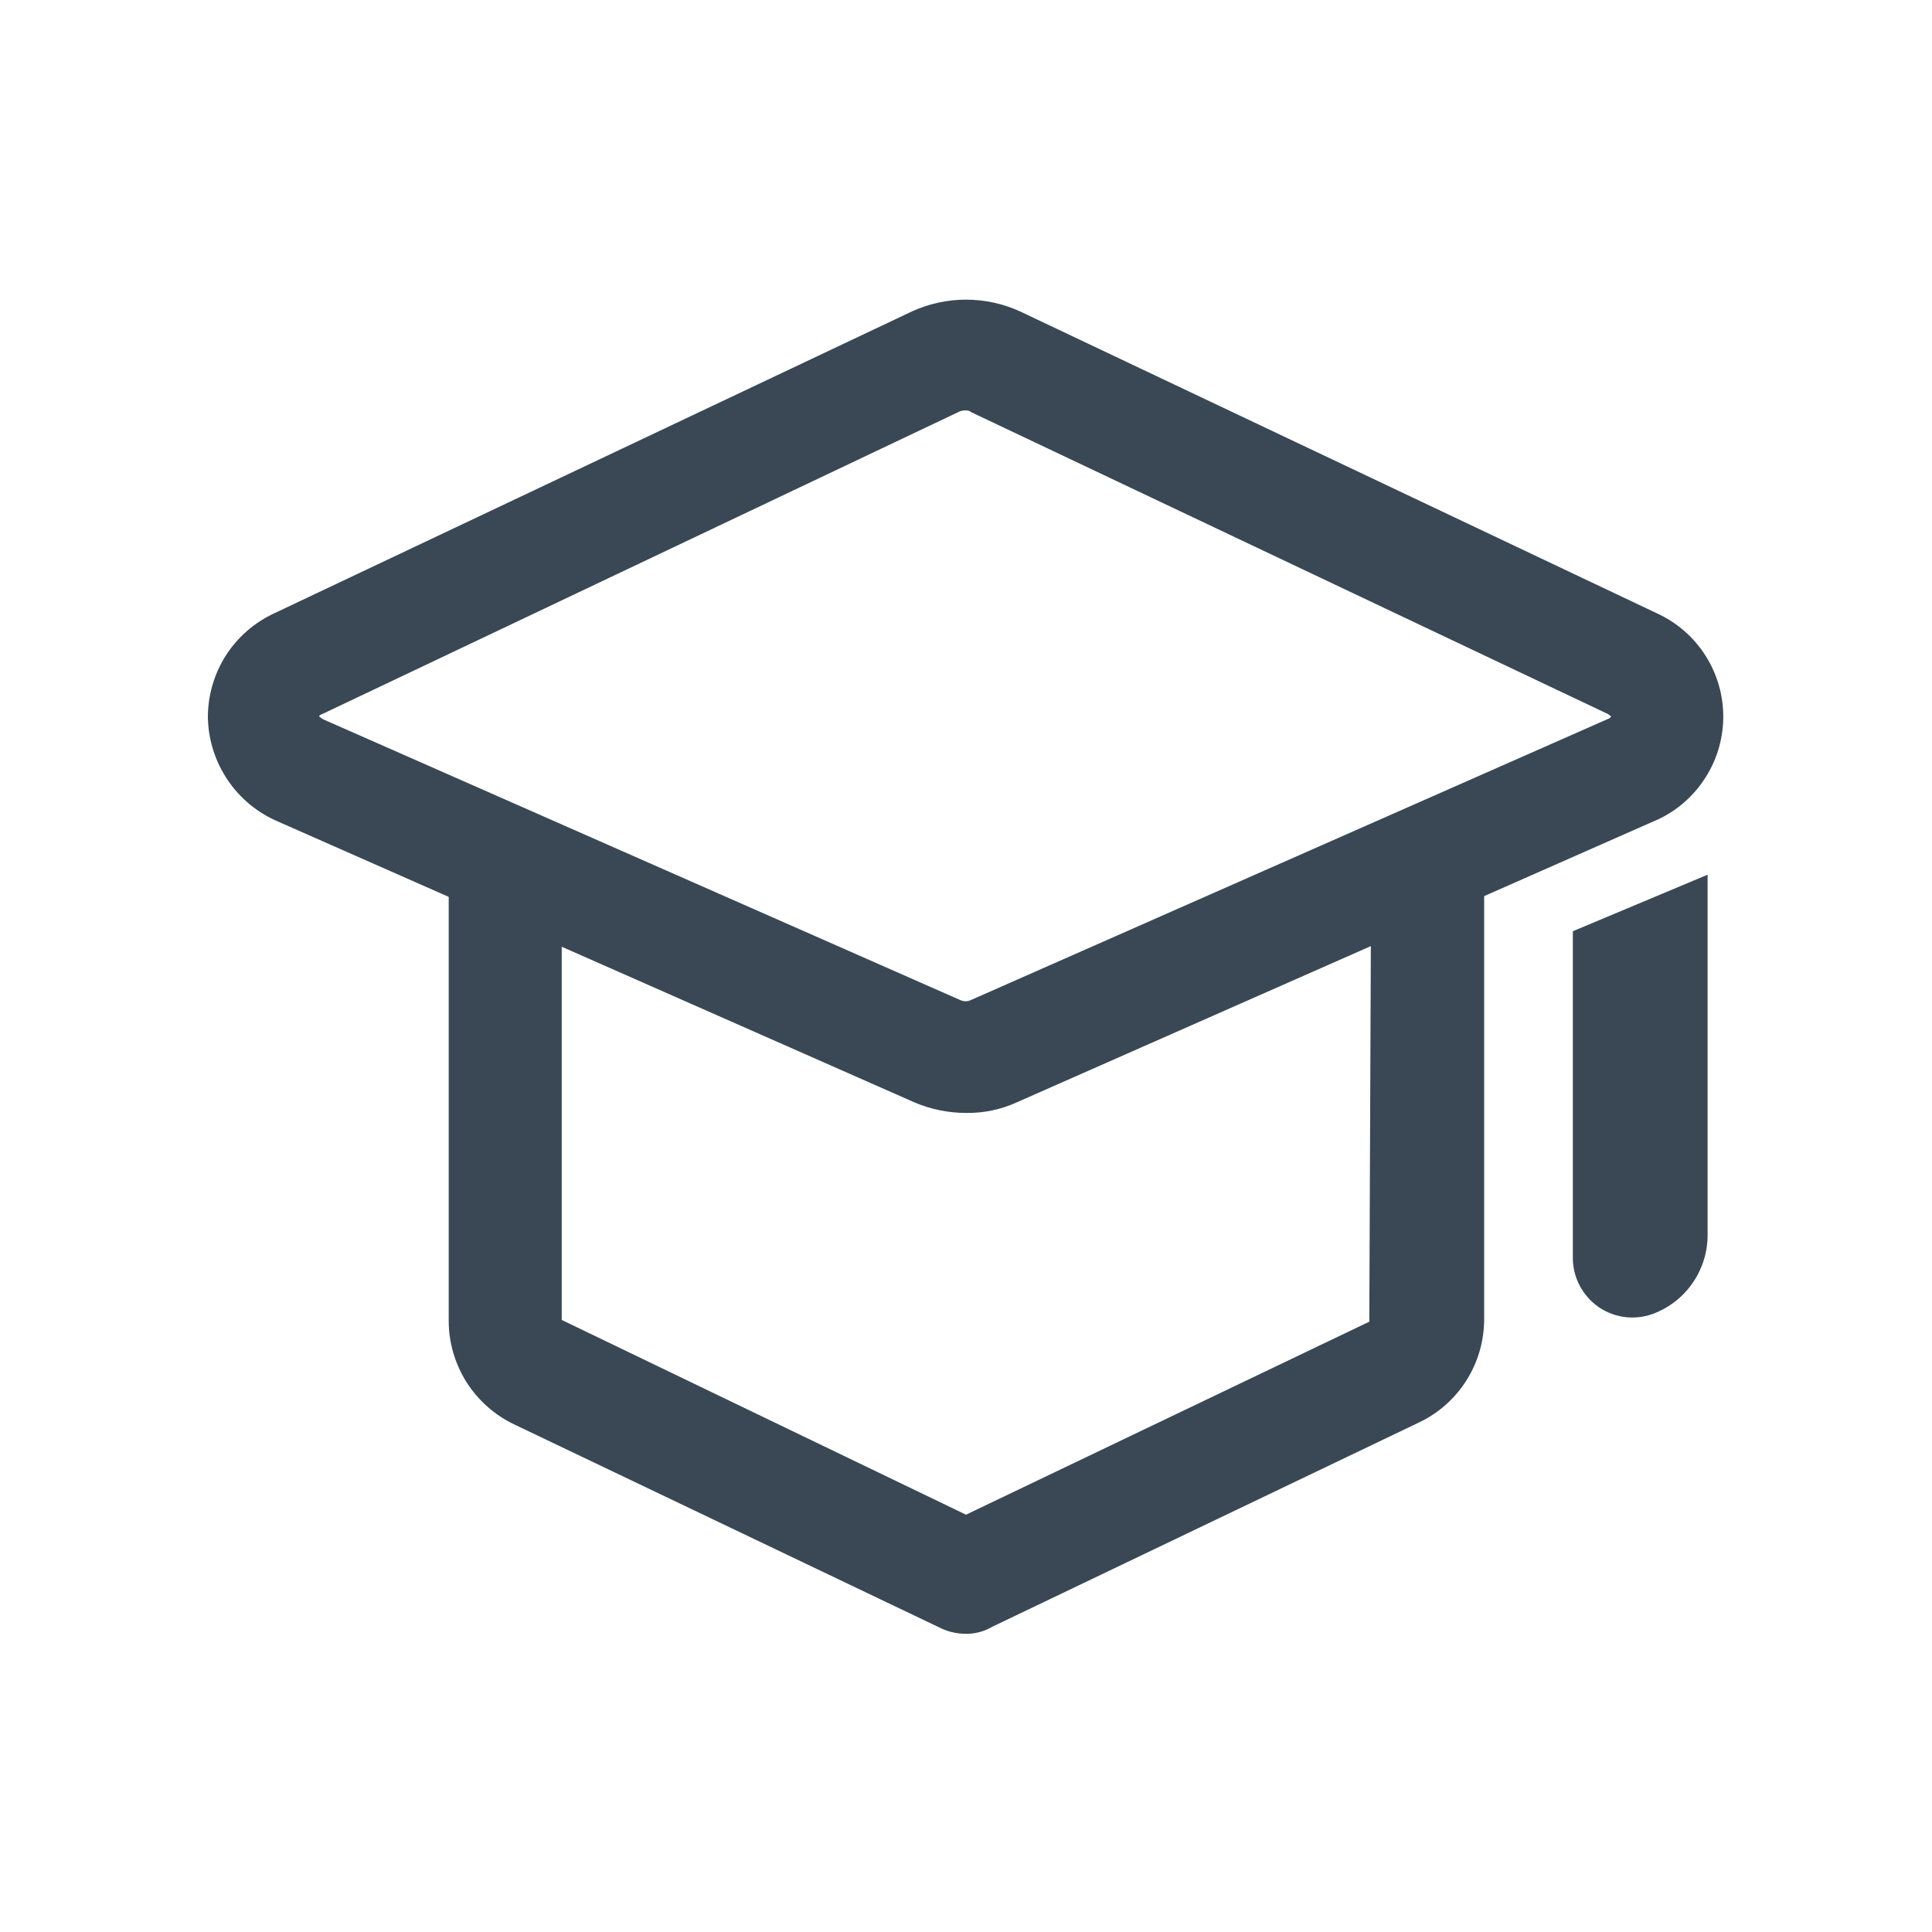
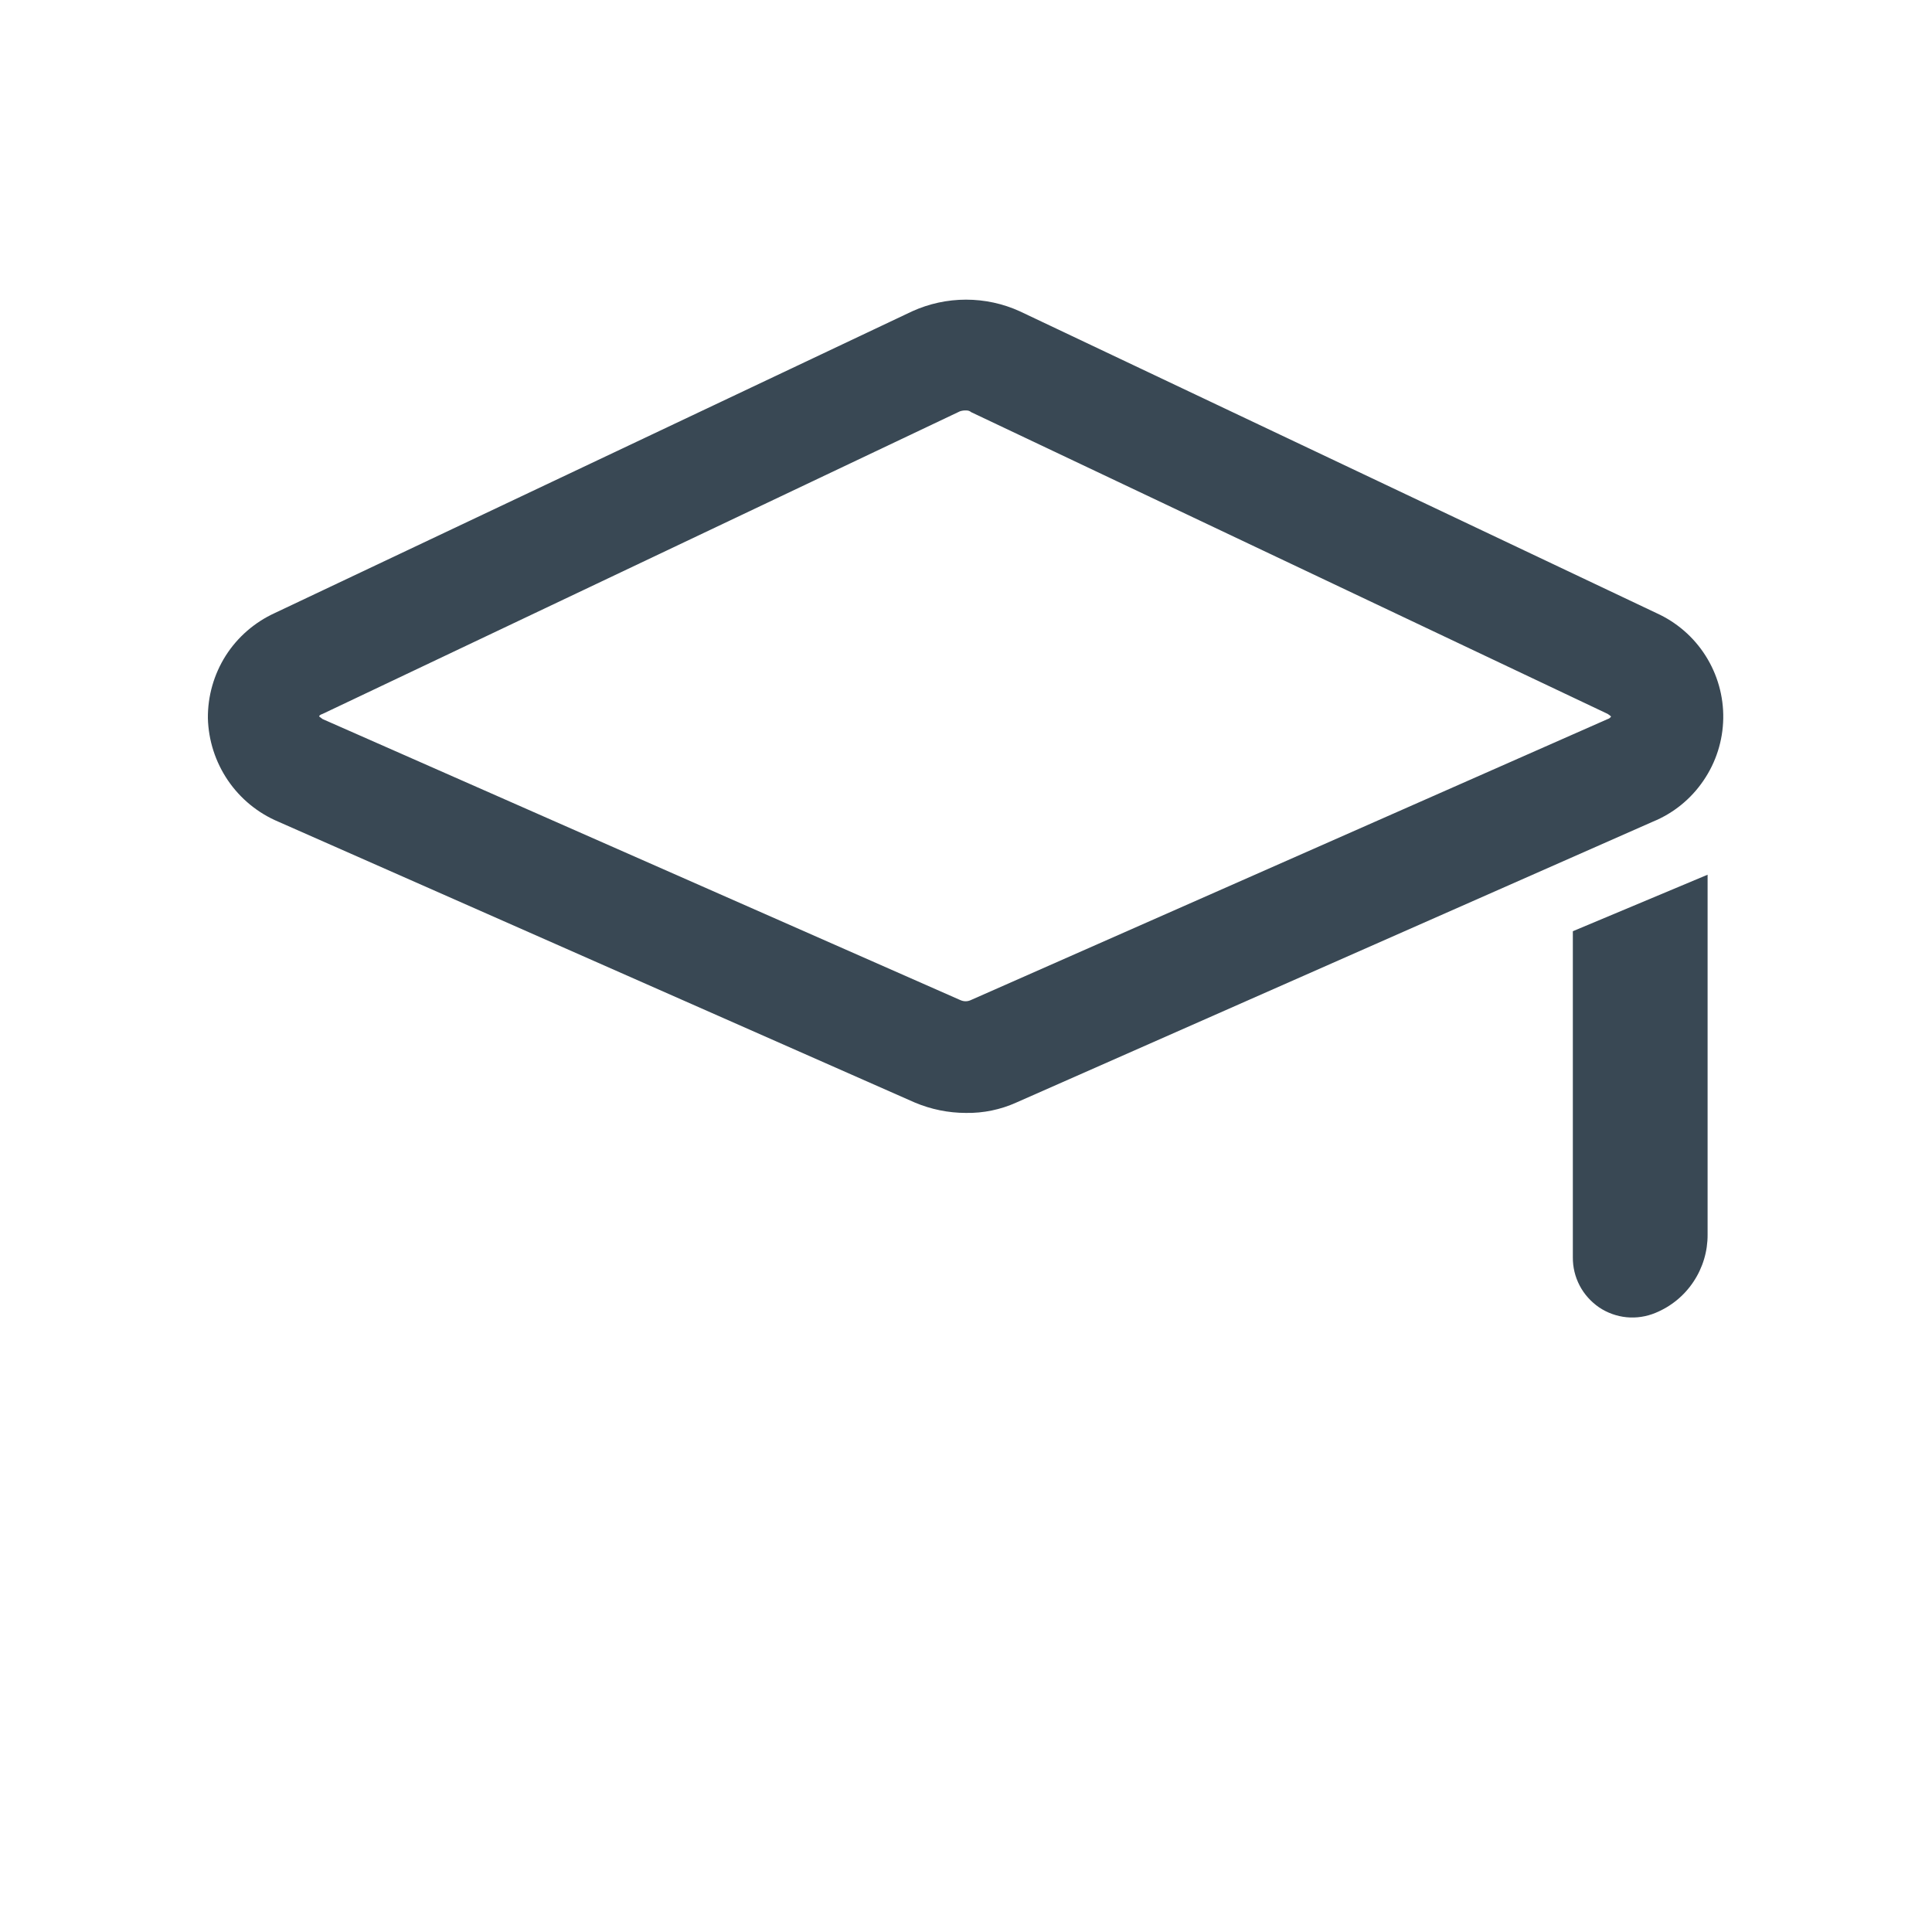
<svg xmlns="http://www.w3.org/2000/svg" width="20" height="20" viewBox="0 0 20 20" fill="none">
  <path d="M10 11.521C9.818 11.521 9.637 11.484 9.469 11.413L2.881 8.506C2.67 8.417 2.488 8.268 2.359 8.078C2.23 7.888 2.158 7.665 2.152 7.435C2.15 7.206 2.214 6.981 2.337 6.787C2.46 6.594 2.637 6.441 2.845 6.346L9.442 3.223C9.618 3.143 9.808 3.102 10 3.102C10.193 3.102 10.383 3.143 10.558 3.223L17.146 6.346C17.356 6.441 17.533 6.594 17.656 6.788C17.779 6.982 17.843 7.208 17.839 7.438C17.835 7.668 17.764 7.891 17.634 8.081C17.505 8.271 17.323 8.419 17.11 8.506L10.522 11.413C10.358 11.487 10.18 11.524 10 11.521V11.521ZM10 4.249C9.979 4.248 9.958 4.251 9.937 4.258L3.34 7.39C3.313 7.399 3.304 7.408 3.304 7.417C3.316 7.427 3.328 7.436 3.34 7.444L9.937 10.351C9.956 10.36 9.976 10.365 9.996 10.365C10.016 10.365 10.036 10.36 10.054 10.351L16.642 7.444C16.657 7.44 16.67 7.43 16.678 7.417C16.667 7.407 16.655 7.398 16.642 7.39L10.054 4.267C10.039 4.254 10.02 4.248 10 4.249V4.249Z" fill="#394854" />
-   <path d="M10 16.913C9.913 16.913 9.827 16.895 9.748 16.859L5.32 14.744C5.118 14.647 4.948 14.495 4.828 14.306C4.709 14.116 4.645 13.897 4.645 13.673V9.047C4.645 8.892 4.706 8.743 4.816 8.633C4.926 8.524 5.074 8.462 5.23 8.462C5.385 8.462 5.533 8.524 5.643 8.633C5.753 8.743 5.815 8.892 5.815 9.047V13.664L10 15.68L14.175 13.682L14.194 9.038C14.194 8.883 14.255 8.734 14.365 8.624C14.475 8.515 14.623 8.453 14.778 8.453C14.934 8.453 15.082 8.515 15.192 8.624C15.302 8.734 15.364 8.883 15.364 9.038V13.655C15.364 13.879 15.301 14.099 15.181 14.289C15.062 14.478 14.891 14.63 14.688 14.726L10.27 16.841C10.188 16.889 10.094 16.914 10 16.913Z" fill="#394854" />
  <path d="M17.137 13.591C17.043 13.63 16.94 13.646 16.838 13.636C16.737 13.626 16.639 13.591 16.554 13.534C16.47 13.476 16.4 13.399 16.353 13.309C16.305 13.218 16.281 13.117 16.282 13.015V9.64L17.677 9.055V12.781C17.678 12.954 17.627 13.124 17.531 13.268C17.435 13.413 17.298 13.525 17.137 13.591Z" fill="#394854" />
</svg>